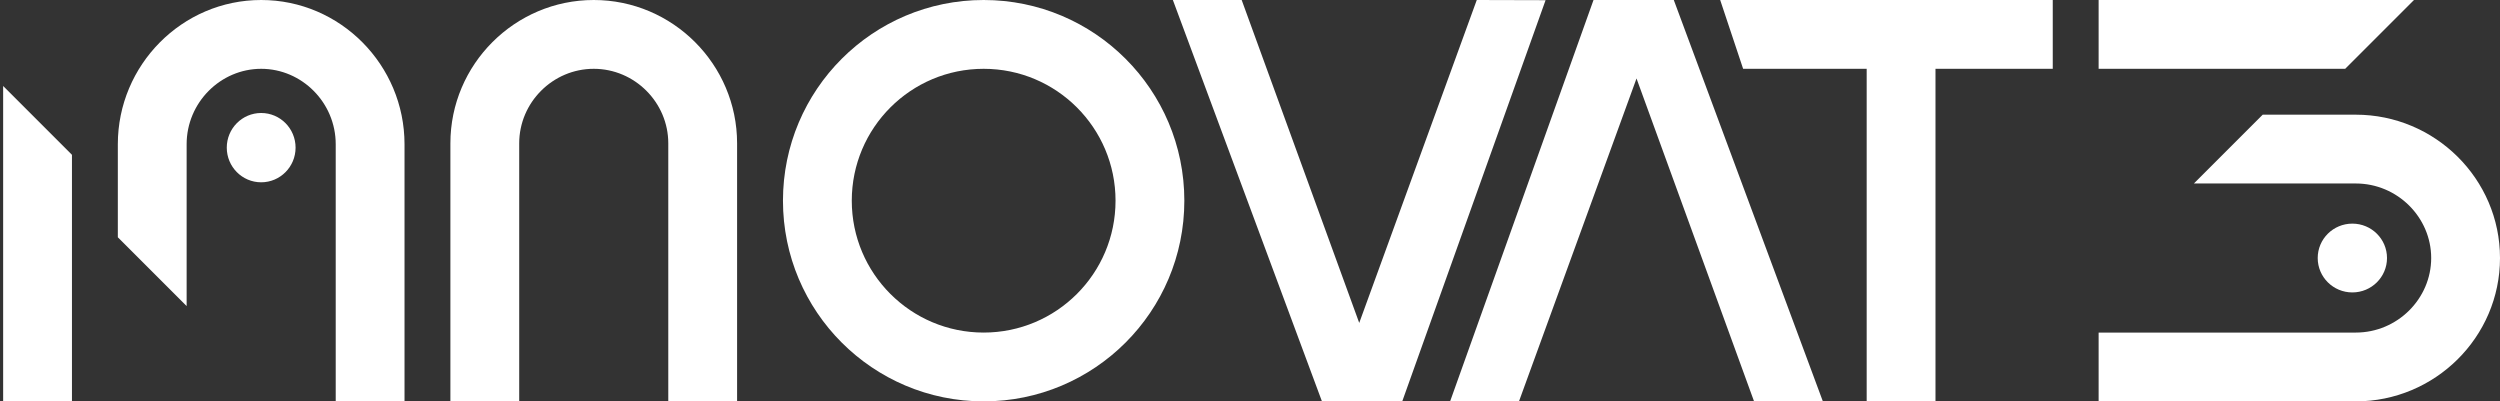
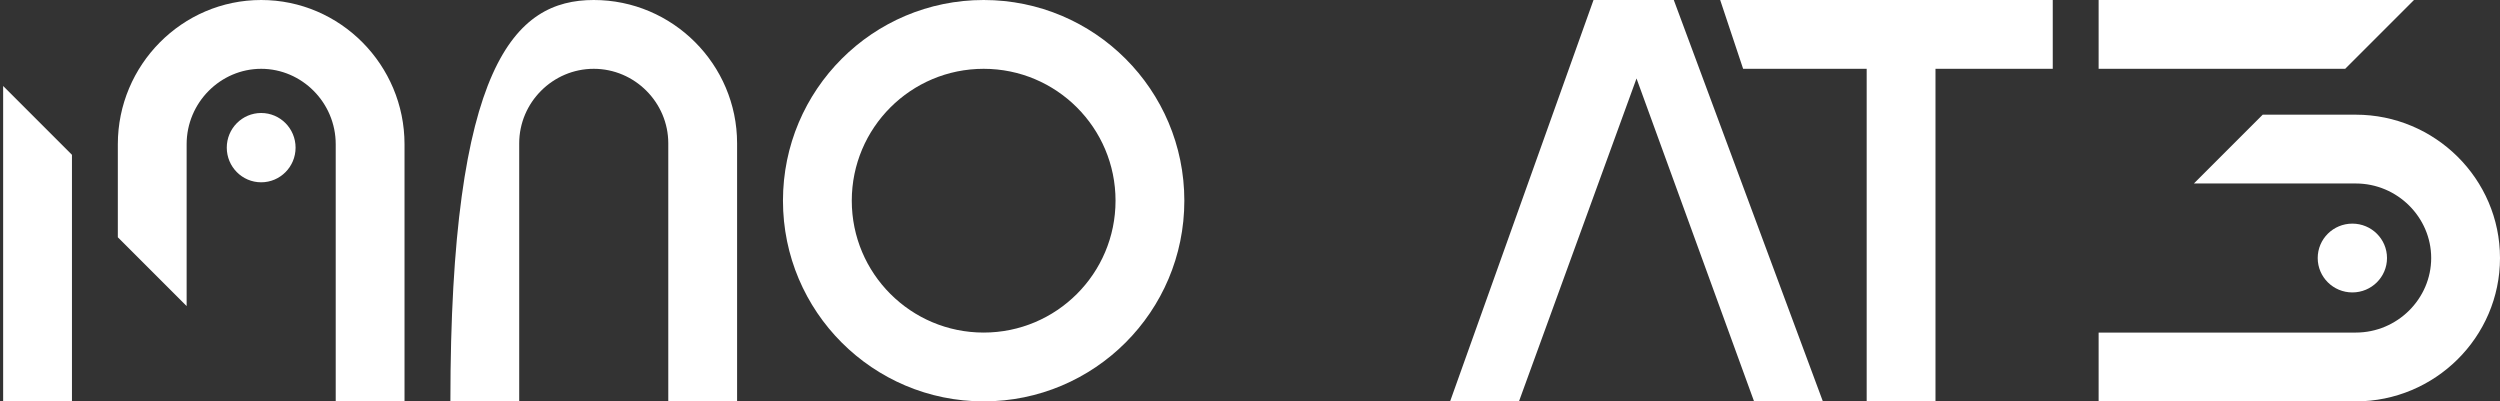
<svg xmlns="http://www.w3.org/2000/svg" width="436" height="70" viewBox="0 0 436 70" fill="none">
  <rect x="0" y="0" width="436" height="70" fill="#333333" stroke="none" />
  <path fill-rule="evenodd" clip-rule="evenodd" d="M12.549 27V70H0.549V15L12.549 27Z" fill="white" />
  <path fill-rule="evenodd" clip-rule="evenodd" d="M45.549 12C38.459 12 32.549 17.887 32.549 25.155V53.383L20.549 41.383V25.155C20.549 11.352 31.74 0 45.549 0C59.359 0 70.549 11.352 70.549 25.155V70H58.549V25.155C58.549 17.887 52.64 12 45.549 12Z" fill="white" />
  <path d="M51.549 25.749C51.549 22.411 48.863 19.706 45.549 19.706C42.236 19.706 39.549 22.411 39.549 25.749C39.549 29.087 42.236 31.793 45.549 31.793C48.863 31.793 51.549 29.087 51.549 25.749Z" fill="white" />
-   <path fill-rule="evenodd" clip-rule="evenodd" d="M103.549 12C96.413 12 90.549 17.864 90.549 25V70H78.549V25C78.549 11.236 89.785 0 103.549 0C117.313 0 128.549 11.236 128.549 25V70H116.549V25C116.549 17.864 110.685 12 103.549 12Z" fill="white" />
+   <path fill-rule="evenodd" clip-rule="evenodd" d="M103.549 12C96.413 12 90.549 17.864 90.549 25V70H78.549C78.549 11.236 89.785 0 103.549 0C117.313 0 128.549 11.236 128.549 25V70H116.549V25C116.549 17.864 110.685 12 103.549 12Z" fill="white" />
  <path fill-rule="evenodd" clip-rule="evenodd" d="M171.549 58C184.252 58 194.549 47.703 194.549 35C194.549 22.297 184.252 12 171.549 12C158.847 12 148.549 22.297 148.549 35C148.549 47.703 158.847 58 171.549 58ZM206.549 35C206.549 54.33 190.879 70 171.549 70C152.219 70 136.549 54.33 136.549 35C136.549 15.67 152.219 0 171.549 0C190.879 0 206.549 15.67 206.549 35Z" fill="white" />
-   <path fill-rule="evenodd" clip-rule="evenodd" d="M269.549 0.032L244.549 70H230.549L204.549 0H216.549L237.049 56.316L257.549 0L269.549 0.032Z" fill="white" />
  <path fill-rule="evenodd" clip-rule="evenodd" d="M252.909 69.968L277.909 7.62939e-06H291.909L317.909 70H305.909L285.409 13.684L264.909 70L252.909 69.968Z" fill="white" />
  <path fill-rule="evenodd" clip-rule="evenodd" d="M358 0H300L304 12H325.549V70H337.549V12H358V0Z" fill="white" />
  <path fill-rule="evenodd" clip-rule="evenodd" d="M409 12L366 12L366 -2.40413e-06L421 0L409 12Z" fill="white" />
  <path fill-rule="evenodd" clip-rule="evenodd" d="M424 45C424 37.91 418.113 32 410.845 32L382.617 32L394.617 20L410.845 20C424.648 20 436 31.191 436 45C436 58.809 424.648 70 410.845 70L366 70L366 58L410.845 58C418.113 58 424 52.09 424 45Z" fill="white" />
  <path d="M410.251 51C413.589 51 416.294 48.314 416.294 45C416.294 41.686 413.589 39 410.251 39C406.913 39 404.208 41.686 404.208 45C404.208 48.314 406.913 51 410.251 51Z" fill="white" />
</svg>